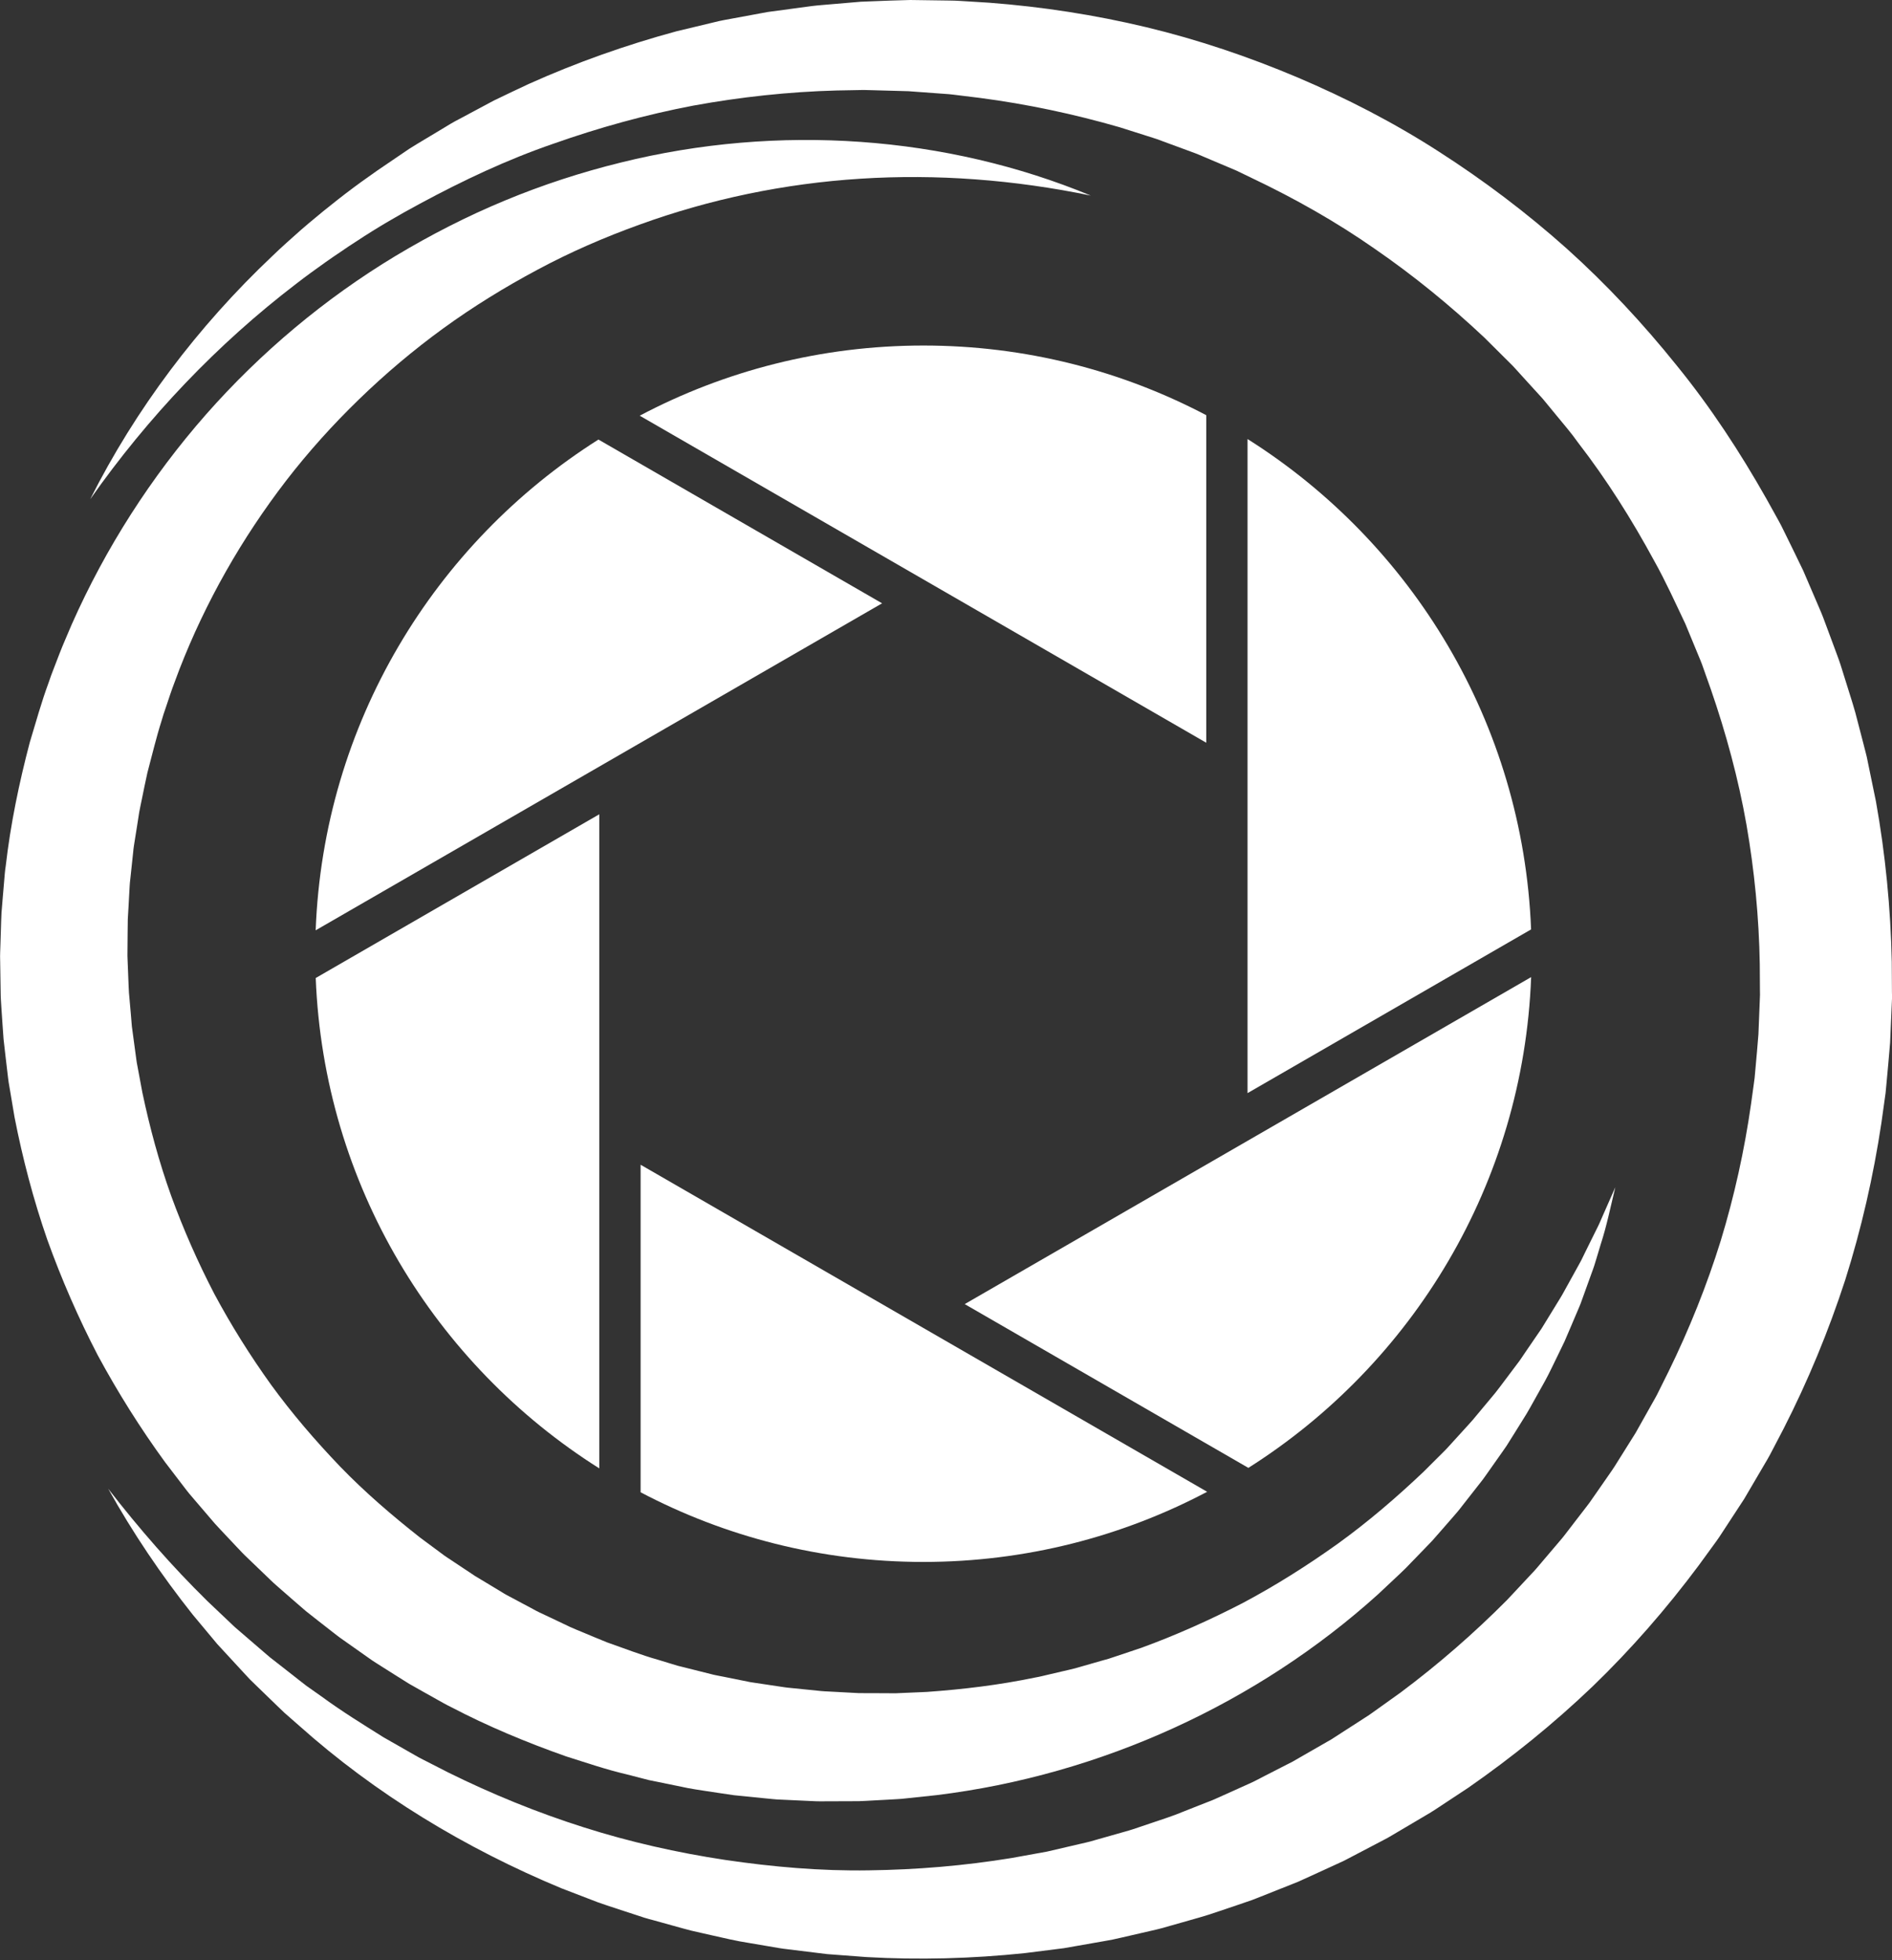
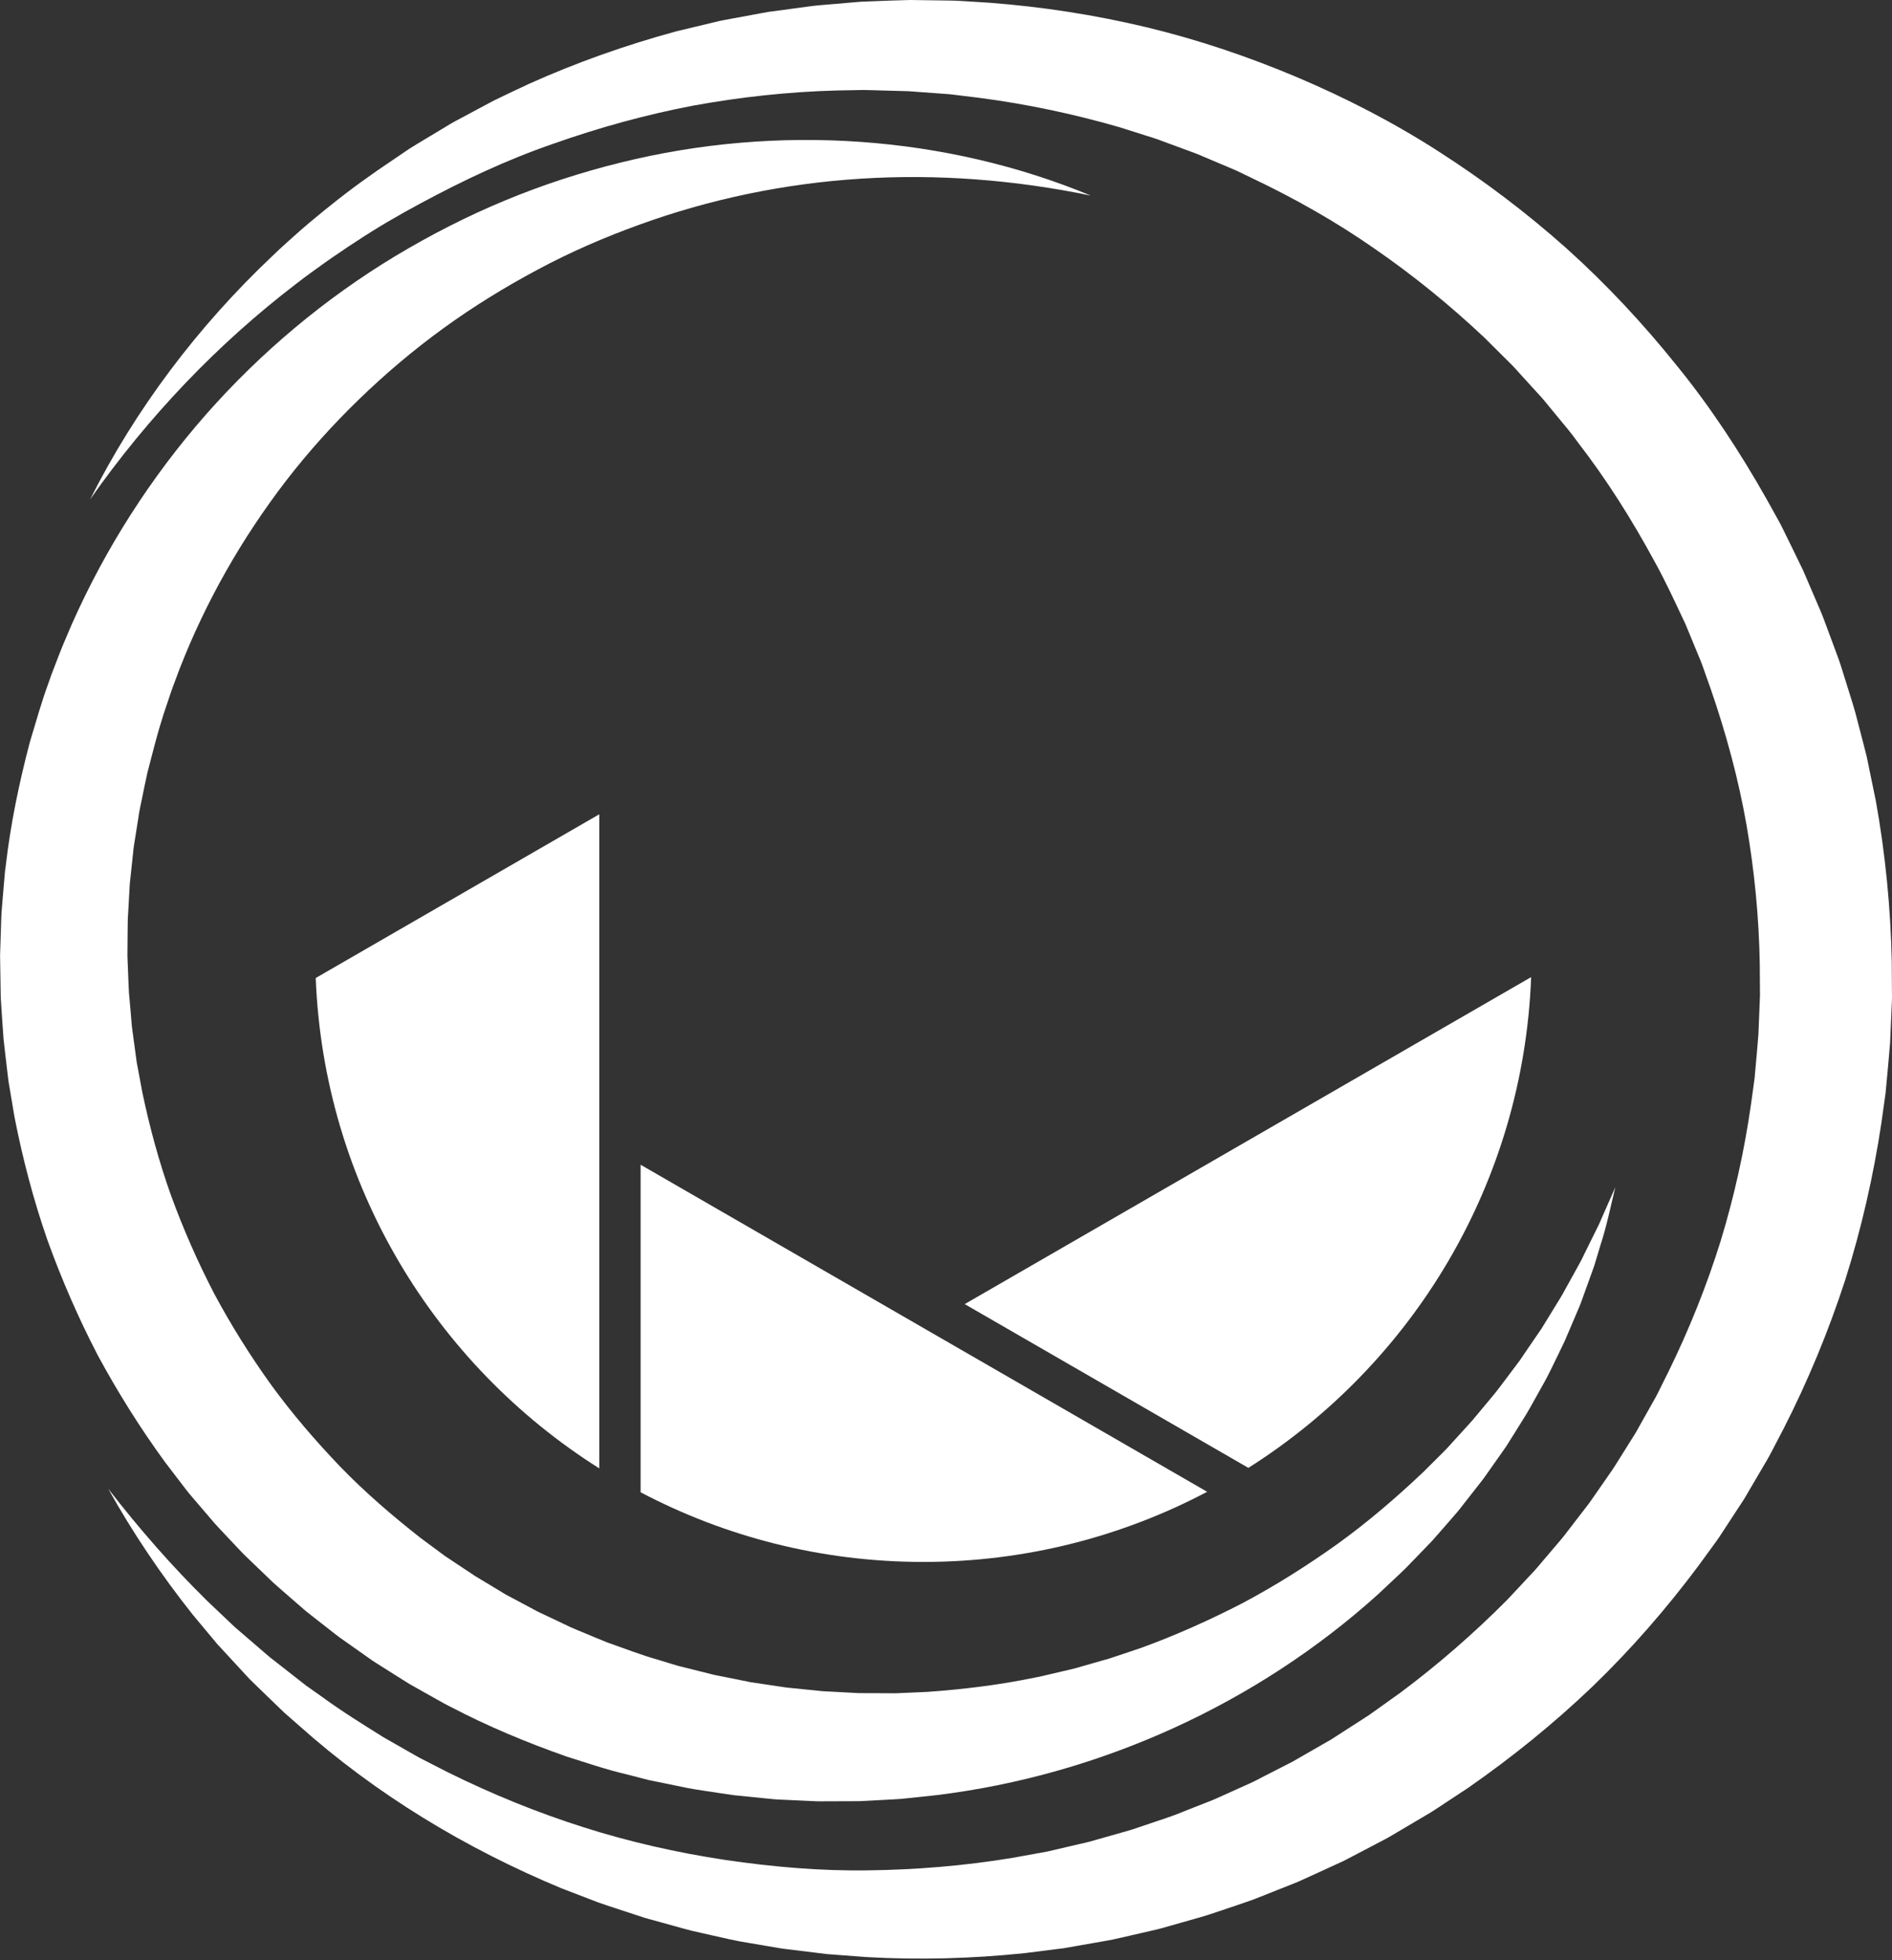
<svg xmlns="http://www.w3.org/2000/svg" fill="#000000" height="350.9" preserveAspectRatio="xMidYMid meet" version="1" viewBox="-0.0 0.0 338.7 350.9" width="338.7" zoomAndPan="magnify">
  <rect x="-0.0" y="0.0" width="338.7" height="350.9" fill="#333333" stroke="none" />
  <g>
    <g>
      <g id="change1_2">
-         <path d="M157.91,108.01l-50.78-29.32c-29.37,18.6-49.22,50.86-50.62,87.86l50.77-29.31L157.91,108.01z" fill="#ffffff" />
-       </g>
+         </g>
    </g>
    <g>
      <g id="change1_4">
-         <path d="M114.52,74.42l50.79,29.32l50.63,29.23V74.33c-15.13-7.96-32.35-12.47-50.63-12.47 C146.96,61.86,129.68,66.41,114.52,74.42z" fill="#ffffff" />
-       </g>
+         </g>
    </g>
    <g>
      <g id="change1_3">
-         <path d="M223.33,78.6v58.64v58.46l50.76-29.31C272.64,129.41,252.74,97.16,223.33,78.6z" fill="#ffffff" />
-       </g>
+         </g>
    </g>
    <g>
      <g id="change1_1">
        <path d="M172.7,233.47l50.78,29.32c29.37-18.6,49.22-50.86,50.62-87.86l-50.77,29.31L172.7,233.47z" fill="#ffffff" />
      </g>
    </g>
    <g>
      <g id="change1_8">
        <path d="M216.1,267.07l-50.79-29.32l-50.63-29.23v58.64c15.13,7.96,32.35,12.47,50.63,12.47 C183.65,279.62,200.93,275.08,216.1,267.07z" fill="#ffffff" />
      </g>
    </g>
    <g>
      <g id="change1_6">
        <path d="M107.28,262.88v-58.64v-58.46l-50.76,29.31C57.97,212.07,77.87,244.32,107.28,262.88z" fill="#ffffff" />
      </g>
    </g>
    <g>
      <g id="change1_7">
        <path d="M338.69,177.62l-0.01-1.81l-0.02-3.61c-0.2-9.63-1.14-19.26-2.84-28.75l-1.46-7.08l-0.18-0.88l-0.22-0.88 l-0.45-1.75l-0.91-3.5c-0.56-2.35-1.33-4.63-2.04-6.93l-1.08-3.45c-0.37-1.14-0.82-2.26-1.23-3.4l-1.26-3.39l-0.63-1.69 c-0.21-0.57-0.46-1.11-0.69-1.67l-2.85-6.64c-1.03-2.17-2.11-4.33-3.16-6.49l-0.8-1.62c-0.27-0.54-0.58-1.05-0.86-1.58 l-1.75-3.15c-4.73-8.37-10-16.43-16.06-23.88c-6.01-7.49-12.57-14.54-19.7-20.95c-7.15-6.39-14.82-12.18-22.87-17.35 c-8.04-5.19-16.57-9.58-25.34-13.31c-8.78-3.71-17.83-6.77-27.07-8.99c-9.24-2.21-18.64-3.66-28.08-4.38l-3.54-0.22 c-1.18-0.06-2.36-0.17-3.54-0.17L162.95,0c-2.36,0.05-4.72,0.15-7.08,0.24c-0.59,0.02-1.18,0.04-1.77,0.07l-1.76,0.15l-3.52,0.3 c-1.17,0.11-2.35,0.18-3.52,0.33l-3.5,0.47l-3.5,0.47l-0.87,0.12l-0.87,0.16l-1.73,0.32l-3.47,0.64c-1.15,0.22-2.31,0.4-3.45,0.7 l-6.84,1.64c-9.05,2.46-17.89,5.59-26.39,9.41c-2.11,1-4.22,1.97-6.31,3l-6.15,3.29c-0.51,0.28-1.03,0.53-1.53,0.84l-1.49,0.9 l-2.98,1.79c-0.99,0.6-1.99,1.18-2.97,1.81l-2.87,1.95c-3.85,2.57-7.6,5.26-11.19,8.16c-0.91,0.7-1.8,1.45-2.68,2.18 c-0.88,0.74-1.78,1.46-2.64,2.23c-1.72,1.53-3.45,3.05-5.1,4.65C35.4,58.45,24.27,73.24,16.15,89.37 C26.53,74.6,38.97,61.55,53.02,50.81c1.74-1.36,3.54-2.64,5.33-3.92c0.89-0.65,1.82-1.24,2.73-1.87 c0.91-0.62,1.81-1.25,2.75-1.83c3.67-2.43,7.47-4.64,11.34-6.72c7.71-4.16,15.63-7.9,23.87-10.73c8.2-2.9,16.57-5.21,25.06-6.83 c8.5-1.55,17.09-2.48,25.67-2.71l3.22-0.06l1.61-0.03c0.54,0.01,1.07,0.03,1.61,0.04l6.43,0.18l6.41,0.47 c1.07,0.05,2.13,0.22,3.19,0.34l3.18,0.39c8.47,1.11,16.84,2.89,25.01,5.25l6.08,1.93c0.51,0.15,1.01,0.34,1.5,0.53l1.49,0.55 l2.99,1.1l1.49,0.55c0.5,0.18,0.98,0.41,1.47,0.61l2.93,1.24l2.93,1.24l2.86,1.38c7.65,3.64,15.04,7.81,21.96,12.65 c6.95,4.79,13.49,10.13,19.62,15.9l4.47,4.45c0.76,0.72,1.44,1.53,2.15,2.3l2.12,2.33l1.06,1.16c0.36,0.38,0.71,0.77,1.04,1.19 l2,2.43c1.33,1.62,2.71,3.21,3.92,4.93c5.14,6.65,9.63,13.79,13.63,21.17c2.05,3.66,3.77,7.49,5.57,11.27l2.4,5.81 c0.19,0.49,0.42,0.96,0.59,1.46l0.52,1.48l1.05,2.96c2.73,7.91,4.93,16.01,6.38,24.25c1.43,8.24,2.24,16.59,2.38,24.96l0.02,3.14 l0.01,1.57l0.01,0.78l-0.03,0.78l-0.25,6.27c-0.15,2.09-0.36,4.17-0.54,6.25l-0.14,1.56l-0.21,1.56l-0.43,3.11 c-1.18,8.29-2.99,16.49-5.43,24.5c-2.49,8-5.62,15.8-9.3,23.33l-1.4,2.81l-0.7,1.41c-0.24,0.47-0.51,0.92-0.76,1.37l-3.08,5.48 l-3.34,5.33c-0.54,0.9-1.15,1.76-1.75,2.62l-1.8,2.59l-0.9,1.29c-0.3,0.43-0.59,0.87-0.92,1.27l-1.92,2.49l-1.92,2.5 c-0.31,0.42-0.65,0.82-0.99,1.22l-1.02,1.2l-2.04,2.4c-0.68,0.8-1.34,1.62-2.08,2.37l-4.31,4.61 c-5.93,5.97-12.3,11.52-19.07,16.58l-5.16,3.69c-0.42,0.32-0.87,0.59-1.32,0.88l-1.33,0.86l-2.67,1.72l-1.33,0.86 c-0.22,0.14-0.44,0.29-0.67,0.43l-0.69,0.39l-2.75,1.58l-2.75,1.58l-0.69,0.4l-0.71,0.36l-1.41,0.72l-2.83,1.45l-1.41,0.73 l-0.71,0.36l-0.72,0.33l-5.8,2.61c-0.24,0.11-0.48,0.22-0.73,0.32l-0.74,0.29l-1.48,0.58l-2.96,1.17c-1.96,0.83-3.99,1.45-6,2.14 l-3.02,1.02c-1.01,0.33-2.04,0.59-3.06,0.89l-3.07,0.87l-1.54,0.44c-0.51,0.14-1.04,0.25-1.55,0.37l-6.23,1.45l-6.3,1.14 c-8.43,1.38-16.98,2.1-25.57,2.21c-8.6,0.14-17.21-0.61-25.75-1.87c-8.54-1.29-17.03-3.2-25.32-5.84 c-8.29-2.63-16.39-5.93-24.25-9.82l-2.93-1.5l-1.47-0.75c-0.49-0.25-0.98-0.5-1.45-0.78L68.62,311 c-3.72-2.34-7.48-4.65-11.04-7.27l-2.71-1.91c-0.88-0.67-1.74-1.36-2.61-2.04l-2.62-2.05l-1.31-1.02l-1.26-1.08l-5.05-4.35 l-4.85-4.6c-6.37-6.25-12.27-13.02-17.8-20.16c4.39,7.89,9.48,15.43,15.15,22.57l4.39,5.26l4.65,5.04l1.17,1.26l1.23,1.2 l2.47,2.39c0.83,0.8,1.64,1.6,2.48,2.39l2.59,2.27c13.72,12.27,29.79,22,46.99,29.15l6.53,2.51c2.2,0.78,4.43,1.47,6.65,2.21 l1.67,0.55c0.56,0.17,1.12,0.32,1.69,0.47l3.38,0.94c1.13,0.31,2.25,0.64,3.39,0.92l3.43,0.78c2.29,0.51,4.57,1.07,6.89,1.42 l3.47,0.59c1.16,0.19,2.31,0.42,3.48,0.54l7,0.86l7.04,0.53c9.41,0.54,18.88,0.28,28.3-0.7l7.05-0.89l7.01-1.23 c0.58-0.11,1.17-0.2,1.75-0.32l1.74-0.39l3.47-0.8c1.15-0.28,2.32-0.51,3.47-0.82l3.43-0.97c2.28-0.66,4.59-1.26,6.83-2.06 l3.38-1.14l1.69-0.58l0.85-0.29c0.28-0.1,0.55-0.22,0.83-0.32l6.64-2.64l0.83-0.33l0.81-0.37l1.63-0.74l3.25-1.49l1.63-0.75 l0.81-0.37l0.79-0.41l3.17-1.66l3.17-1.66l0.79-0.42c0.26-0.14,0.51-0.3,0.77-0.45l1.54-0.91l3.08-1.82l1.54-0.91 c0.51-0.31,1.03-0.6,1.53-0.94l5.98-3.95c7.85-5.46,15.31-11.5,22.24-18.13c6.9-6.66,13.23-13.93,18.97-21.63l2.12-2.91 c0.71-0.97,1.43-1.93,2.07-2.95l3.95-6.04l3.65-6.22c0.3-0.52,0.62-1.03,0.9-1.56l0.84-1.6l1.67-3.2 c4.38-8.57,8.06-17.49,11.04-26.64c2.9-9.18,5.05-18.6,6.48-28.12l0.5-3.58l0.25-1.79l0.17-1.8c0.21-2.4,0.46-4.8,0.64-7.2 l0.31-7.22l0.04-0.9L338.69,177.62z" fill="#ffffff" />
      </g>
    </g>
    <g>
      <g id="change1_5">
        <path d="M33,266.28c0.29,0.37,0.57,0.75,0.87,1.11l0.92,1.08l1.84,2.15l1.84,2.15c0.63,0.7,1.29,1.38,1.93,2.07 l1.94,2.06c0.65,0.68,1.28,1.38,1.98,2.02l4.08,3.92c0.67,0.67,1.4,1.26,2.1,1.89l2.13,1.86l2.14,1.85l2.22,1.75l2.23,1.74 c0.74,0.58,1.48,1.17,2.26,1.7l4.62,3.26c0.76,0.56,1.58,1.03,2.37,1.55l2.39,1.51c0.8,0.5,1.59,1.01,2.39,1.5l2.46,1.39 l2.46,1.38c0.82,0.46,1.63,0.93,2.48,1.34c6.67,3.5,13.62,6.38,20.69,8.88c3.58,1.12,7.12,2.35,10.77,3.2l2.72,0.7 c0.45,0.12,0.9,0.24,1.36,0.35l1.38,0.28l5.5,1.13c1.84,0.35,3.7,0.59,5.54,0.88l2.77,0.41l2.79,0.28l2.79,0.28 c0.93,0.08,1.86,0.21,2.79,0.23l5.59,0.26c0.93,0.06,1.86,0.05,2.8,0.04l2.8-0.01l2.79-0.01c0.93-0.03,1.86-0.09,2.79-0.14 l2.79-0.15c0.93-0.07,1.86-0.08,2.78-0.2l5.55-0.59c29.53-3.62,57.51-16.5,79.08-35.98l3.97-3.73c0.67-0.61,1.3-1.27,1.92-1.92 l1.89-1.95l1.88-1.95l1.79-2.04l1.78-2.04c0.59-0.68,1.19-1.35,1.73-2.08l3.33-4.25c0.57-0.69,1.06-1.45,1.59-2.18l1.55-2.2 c0.51-0.73,1.04-1.46,1.54-2.2l1.43-2.28l1.42-2.28c0.48-0.76,0.95-1.51,1.38-2.3l2.61-4.67c0.86-1.56,1.6-3.19,2.39-4.78 l1.16-2.4l1.05-2.45l1.04-2.45c0.34-0.82,0.72-1.62,1-2.46l1.8-4.99c0.15-0.42,0.31-0.83,0.44-1.25l0.39-1.27l0.76-2.53 c1.09-3.34,1.78-6.81,2.61-10.2l-2.12,4.8c-0.36,0.79-0.67,1.6-1.07,2.38l-1.16,2.34l-1.15,2.33l-0.57,1.17 c-0.19,0.39-0.42,0.76-0.62,1.14l-2.51,4.54c-0.4,0.76-0.88,1.49-1.32,2.22l-1.35,2.2l-1.35,2.2l-1.46,2.13l-1.45,2.12 c-0.49,0.7-0.93,1.43-1.47,2.1l-3.08,4.1c-0.5,0.69-1.05,1.34-1.6,2l-1.64,1.96l-1.63,1.96c-0.56,0.64-1.14,1.26-1.71,1.89 l-1.71,1.88c-0.58,0.62-1.12,1.27-1.73,1.86l-3.59,3.58c-4.9,4.65-10.01,9.04-15.45,12.96c-5.45,3.89-11.1,7.46-16.97,10.58 c-5.91,3.05-11.96,5.76-18.16,8.02l-4.69,1.57l-1.17,0.39l-1.19,0.33l-2.37,0.68l-2.37,0.68c-0.79,0.21-1.6,0.38-2.4,0.57 l-2.4,0.56c-0.8,0.18-1.59,0.4-2.4,0.53c-6.42,1.34-12.92,2.12-19.42,2.58l-4.88,0.21c-0.81,0.06-1.63,0.01-2.44,0.02l-2.44-0.01 c-0.81-0.01-1.62,0.01-2.44-0.01l-2.43-0.13l-2.43-0.13c-0.81-0.04-1.62-0.07-2.43-0.17l-4.84-0.49 c-0.81-0.06-1.61-0.21-2.41-0.32l-2.4-0.36l-2.4-0.36l-2.38-0.48l-2.38-0.48c-0.79-0.17-1.59-0.28-2.37-0.5l-4.7-1.18l-1.17-0.29 c-0.39-0.11-0.77-0.24-1.16-0.35l-2.32-0.71c-3.11-0.87-6.12-2.06-9.16-3.12c-1.5-0.59-2.98-1.24-4.47-1.85 c-0.74-0.31-1.49-0.6-2.22-0.94l-2.18-1.04l-2.18-1.03c-0.73-0.34-1.46-0.67-2.16-1.07l-4.25-2.27 c-0.72-0.36-1.39-0.79-2.08-1.21l-2.06-1.24l-2.06-1.24l-2-1.33l-2-1.33c-0.66-0.45-1.35-0.86-1.98-1.36l-3.86-2.86 c-5.03-3.96-9.9-8.14-14.34-12.74c-4.42-4.62-8.6-9.48-12.36-14.65c-3.73-5.2-7.13-10.62-10.15-16.26 c-2.95-5.68-5.53-11.54-7.72-17.55c-2.16-6.02-3.83-12.21-5.15-18.47l-0.88-4.72c-0.17-0.78-0.24-1.58-0.36-2.37l-0.32-2.38 l-0.32-2.38l-0.2-2.39l-0.21-2.39c-0.08-0.8-0.15-1.59-0.17-2.4l-0.19-4.8c-0.05-0.8,0-1.6-0.01-2.4l0.02-2.4 c0.01-0.8,0.01-1.6,0.03-2.4l0.14-2.4l0.13-2.4c0.05-0.8,0.07-1.6,0.18-2.4l0.51-4.79c0.06-0.8,0.21-1.59,0.33-2.39l0.38-2.38 l0.37-2.38c0.14-0.79,0.32-1.58,0.48-2.37c0.33-1.57,0.63-3.16,0.99-4.73c0.83-3.11,1.57-6.26,2.55-9.34l0.35-1.16l0.39-1.15 l0.77-2.3c0.25-0.77,0.54-1.52,0.82-2.28l0.85-2.27c4.68-12.05,11.15-23.43,19.09-33.76c3.98-5.16,8.36-10.03,13.07-14.59 c4.7-4.56,9.74-8.82,15.08-12.7c5.34-3.88,10.99-7.36,16.85-10.49c5.86-3.15,11.99-5.81,18.29-8.08 c12.59-4.57,25.94-7.36,39.56-8.22c13.62-0.87,27.5,0.18,41.21,3.02c-25.88-10.73-55.89-12.92-84.11-5.92 c-7.05,1.73-14.01,4-20.76,6.8c-6.76,2.8-13.3,6.15-19.61,9.94c-12.6,7.6-24.08,17.21-33.91,28.37 c-9.81,11.17-17.97,23.89-24.03,37.57l-1.1,2.58c-0.36,0.86-0.74,1.72-1.07,2.6l-1.01,2.62l-0.5,1.31l-0.46,1.32 c-1.3,3.51-2.29,7.13-3.38,10.72c-1.91,7.25-3.44,14.63-4.3,22.1c-0.15,0.93-0.21,1.87-0.29,2.81l-0.24,2.81l-0.23,2.81 c-0.05,0.94-0.07,1.88-0.1,2.82l-0.09,2.82c-0.02,0.94-0.09,1.88-0.05,2.83l0.09,5.65c0,0.94,0.07,1.88,0.13,2.82l0.19,2.82 l0.2,2.82c0.1,0.94,0.22,1.87,0.32,2.81l0.33,2.81c0.12,0.94,0.2,1.88,0.38,2.8l0.94,5.58c1.45,7.4,3.37,14.72,5.84,21.85 c2.55,7.1,5.57,14.04,9.05,20.74c3.59,6.64,7.61,13.05,12.05,19.14L33,266.28z" fill="#ffffff" />
      </g>
    </g>
  </g>
</svg>